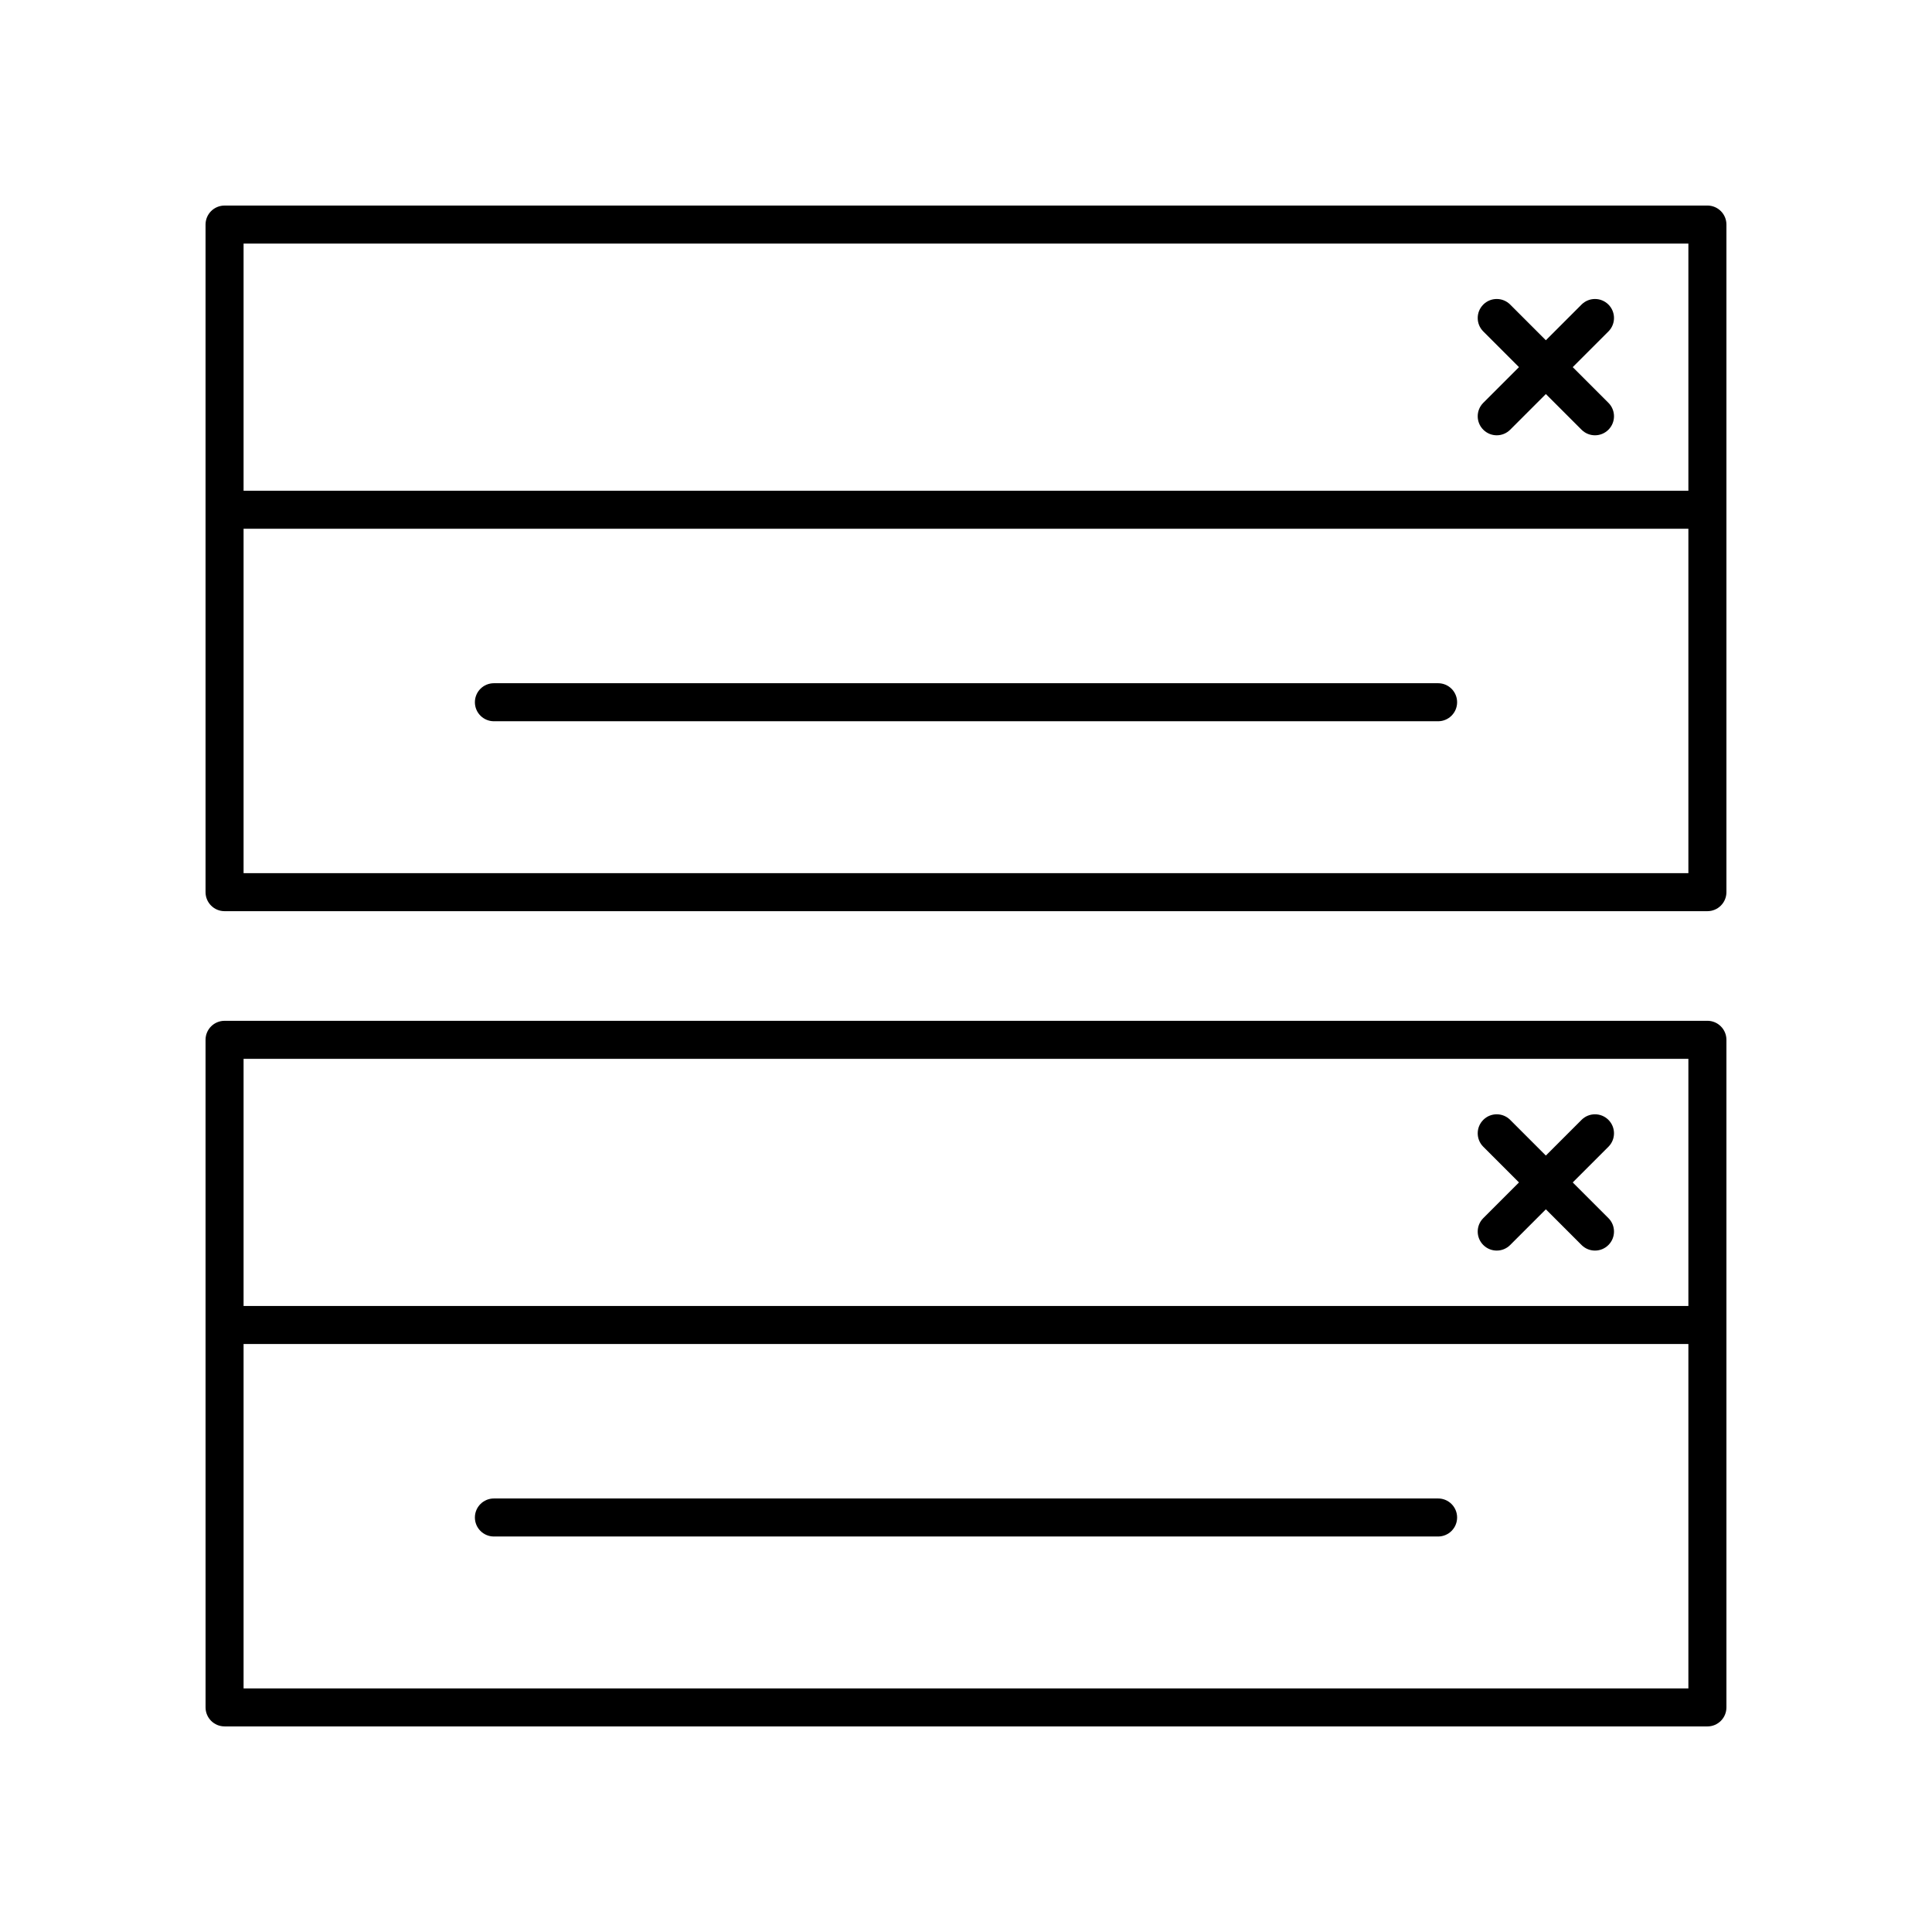
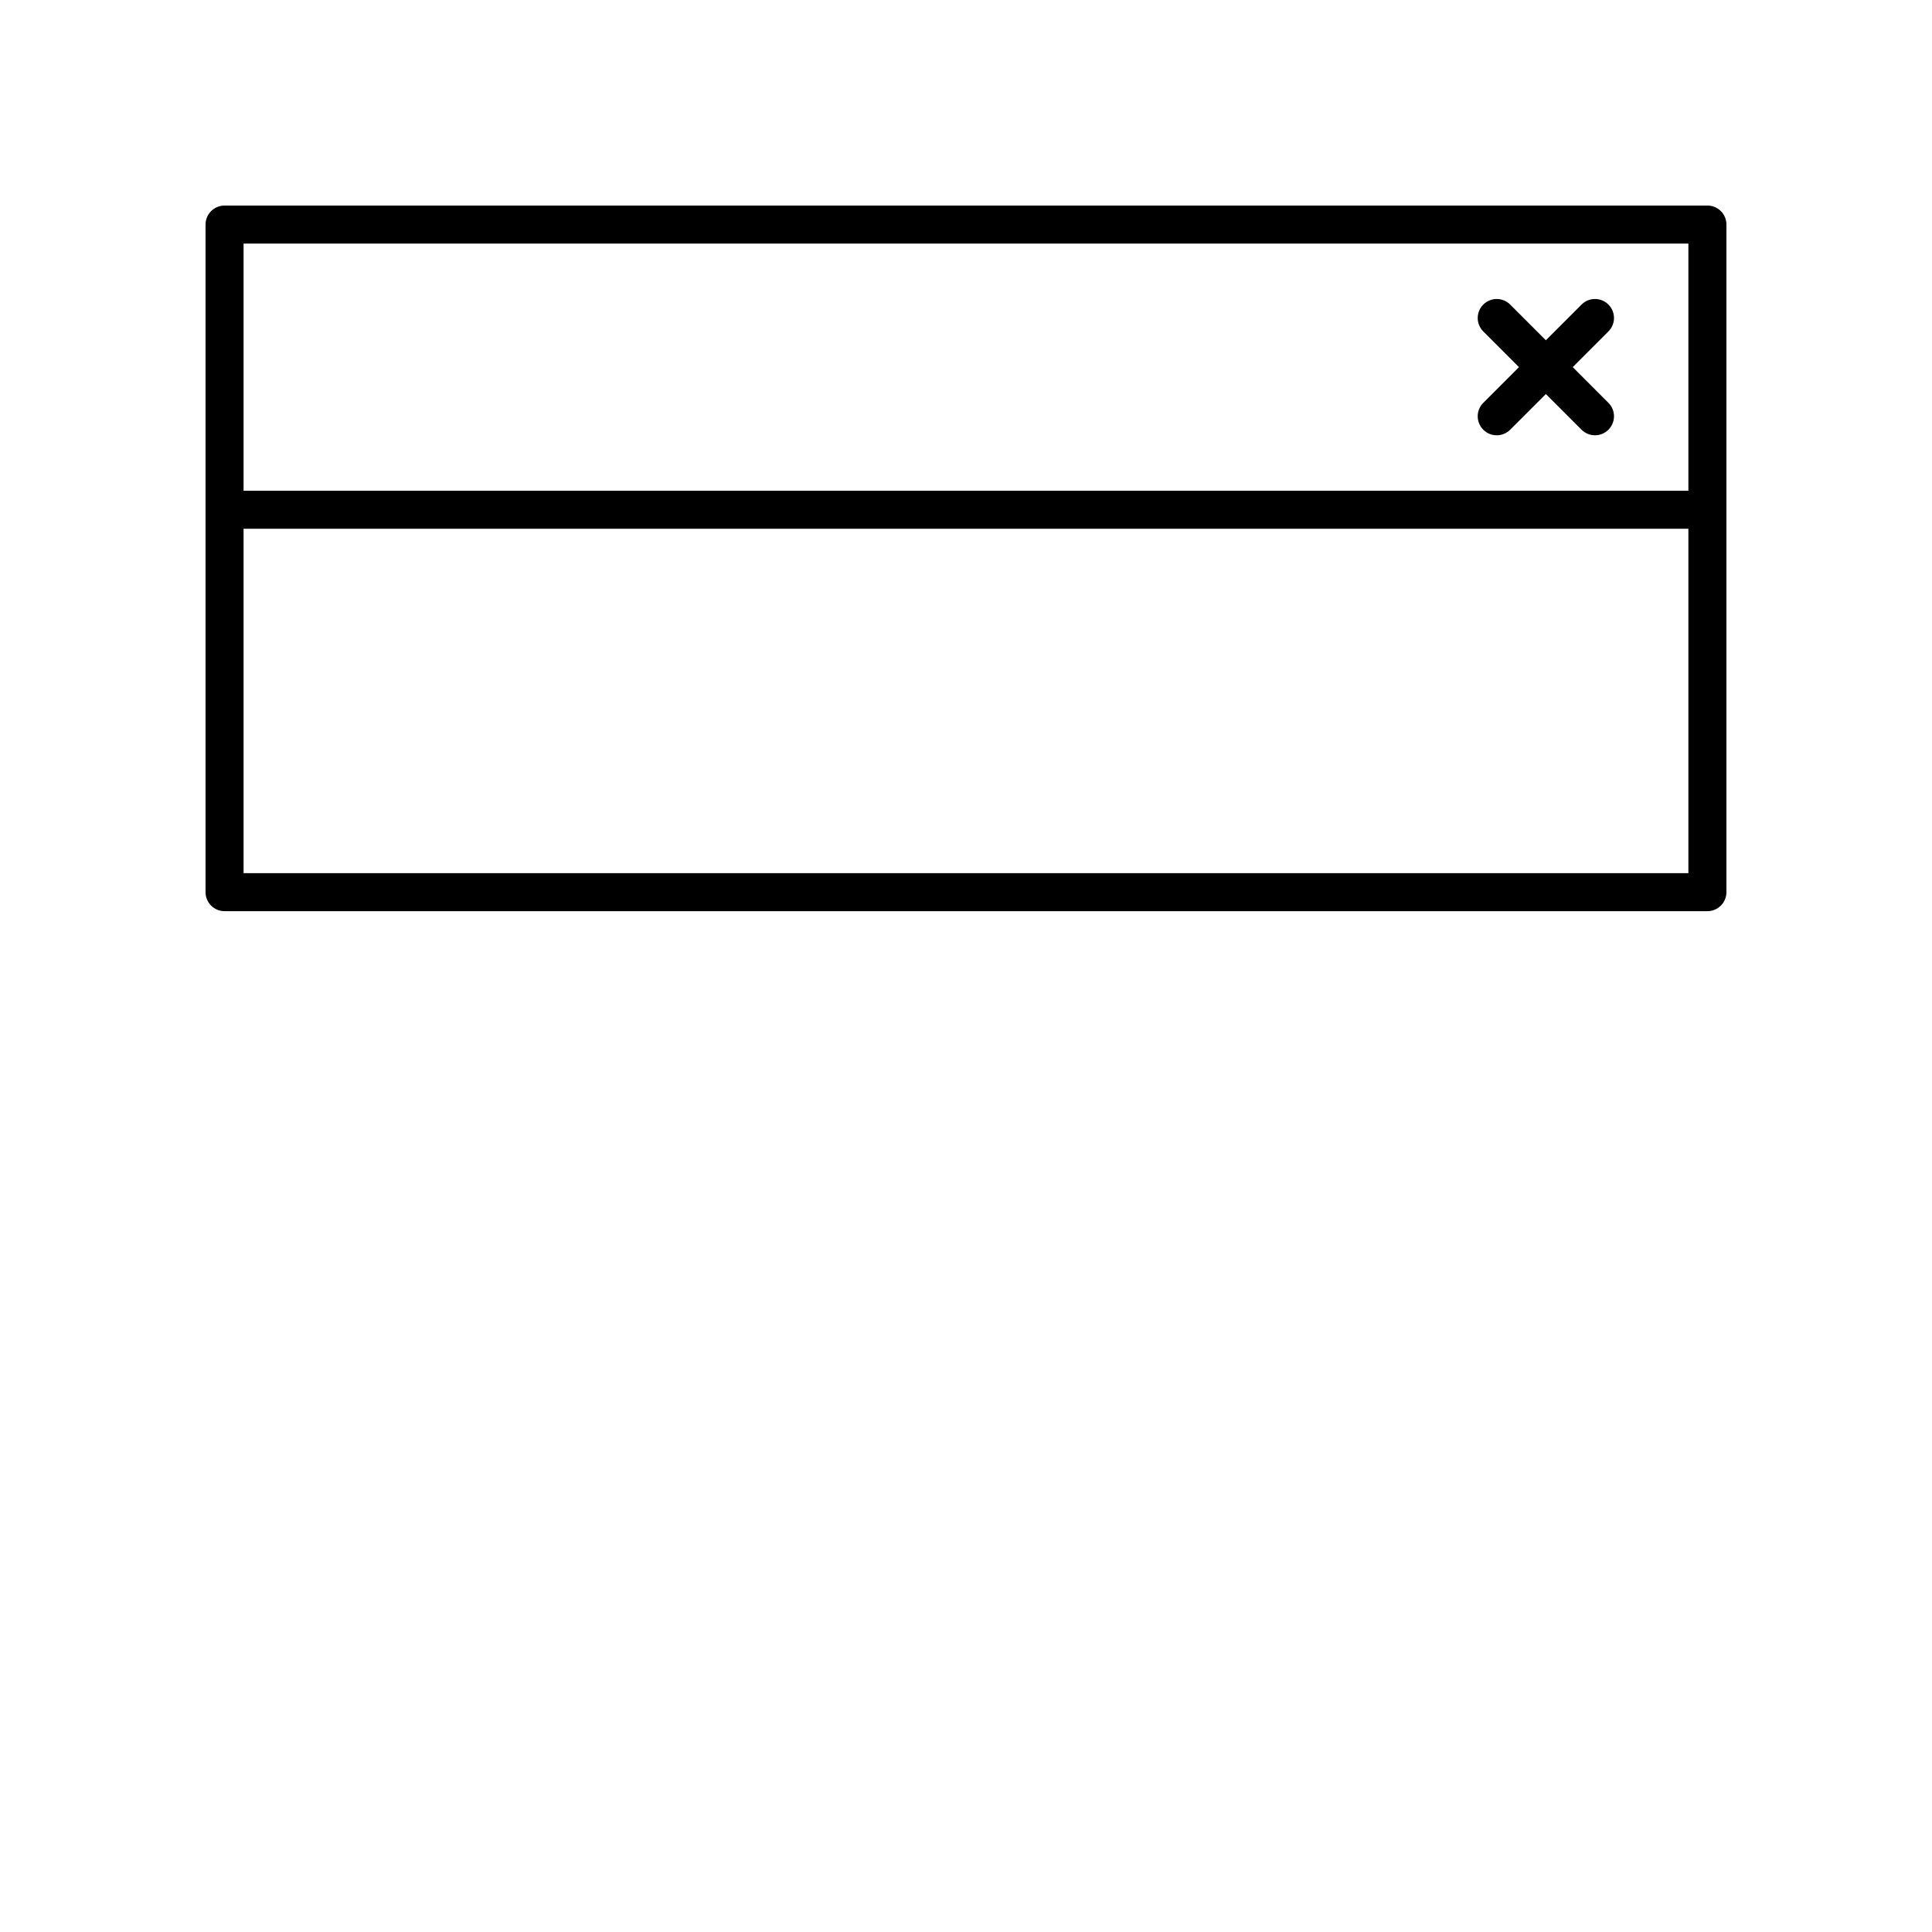
<svg xmlns="http://www.w3.org/2000/svg" fill="#000000" width="800px" height="800px" version="1.1" viewBox="144 144 512 512">
  <g>
    <path d="m203.51 385.47h392.97c2.785 0 5.039-2.254 5.039-5.039v-176.92c0-2.781-2.254-5.039-5.039-5.039l-392.97 0.004c-2.785 0-5.039 2.254-5.039 5.039v176.92c0.004 2.777 2.254 5.035 5.039 5.035zm5.039-10.078v-91.27h382.89v91.27zm382.89-166.84v65.496h-382.89v-65.496z" />
    <path d="m537.09 257.88c0.984 0.984 2.273 1.477 3.562 1.477 1.289 0 2.578-0.492 3.562-1.477l9.457-9.457 9.457 9.457c0.984 0.984 2.273 1.477 3.562 1.477s2.578-0.492 3.562-1.477c1.969-1.969 1.969-5.156 0-7.125l-9.457-9.461 9.457-9.457c1.969-1.969 1.969-5.156 0-7.125s-5.156-1.969-7.125 0l-9.457 9.457-9.457-9.457c-1.969-1.969-5.156-1.969-7.125 0s-1.969 5.156 0 7.125l9.457 9.457-9.457 9.457c-1.969 1.973-1.969 5.16 0 7.129z" />
-     <path d="m525.11 325.06h-250.22c-2.785 0-5.039 2.254-5.039 5.039 0 2.781 2.254 5.039 5.039 5.039h250.22c2.785 0 5.039-2.254 5.039-5.039s-2.254-5.039-5.039-5.039z" />
-     <path d="m203.51 601.52h392.97c2.785 0 5.039-2.254 5.039-5.039v-176.92c0-2.781-2.254-5.039-5.039-5.039l-392.97 0.004c-2.785 0-5.039 2.254-5.039 5.039l0.004 176.91c0 2.781 2.25 5.039 5.035 5.039zm5.039-10.078v-91.27h382.89v91.27zm382.89-166.84v65.496h-382.89v-65.496z" />
-     <path d="m537.09 473.94c0.984 0.984 2.273 1.477 3.562 1.477 1.289 0 2.578-0.492 3.562-1.477l9.457-9.457 9.457 9.457c0.984 0.984 2.273 1.477 3.562 1.477s2.578-0.492 3.562-1.477c1.969-1.969 1.969-5.156 0-7.125l-9.457-9.457 9.457-9.457c1.969-1.969 1.969-5.156 0-7.125s-5.156-1.969-7.125 0l-9.457 9.457-9.457-9.457c-1.969-1.969-5.156-1.969-7.125 0s-1.969 5.156 0 7.125l9.457 9.457-9.457 9.457c-1.969 1.969-1.969 5.156 0 7.125z" />
-     <path d="m525.11 541.11h-250.22c-2.785 0-5.039 2.254-5.039 5.039 0 2.781 2.254 5.039 5.039 5.039h250.22c2.785 0 5.039-2.254 5.039-5.039s-2.254-5.039-5.039-5.039z" />
  </g>
</svg>